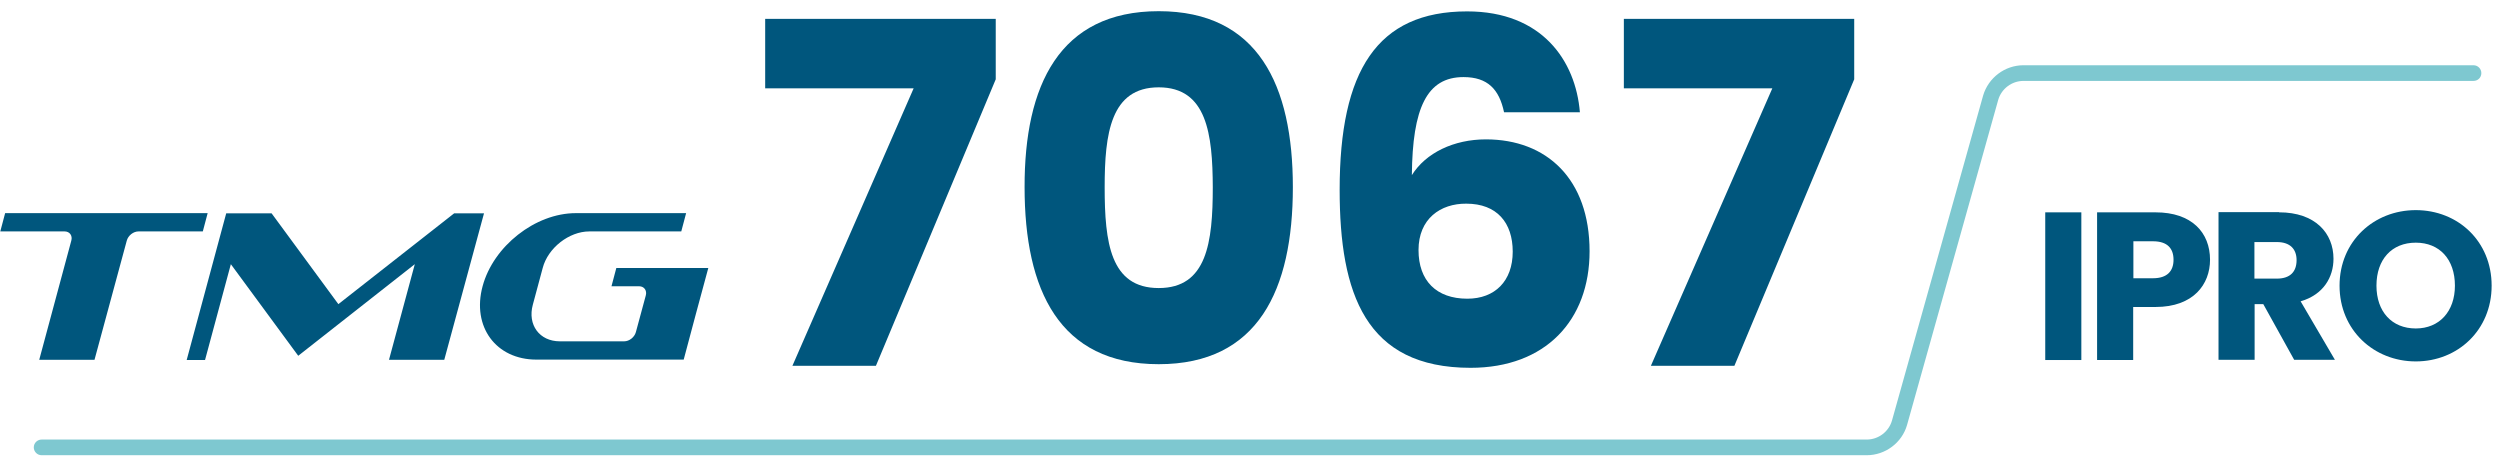
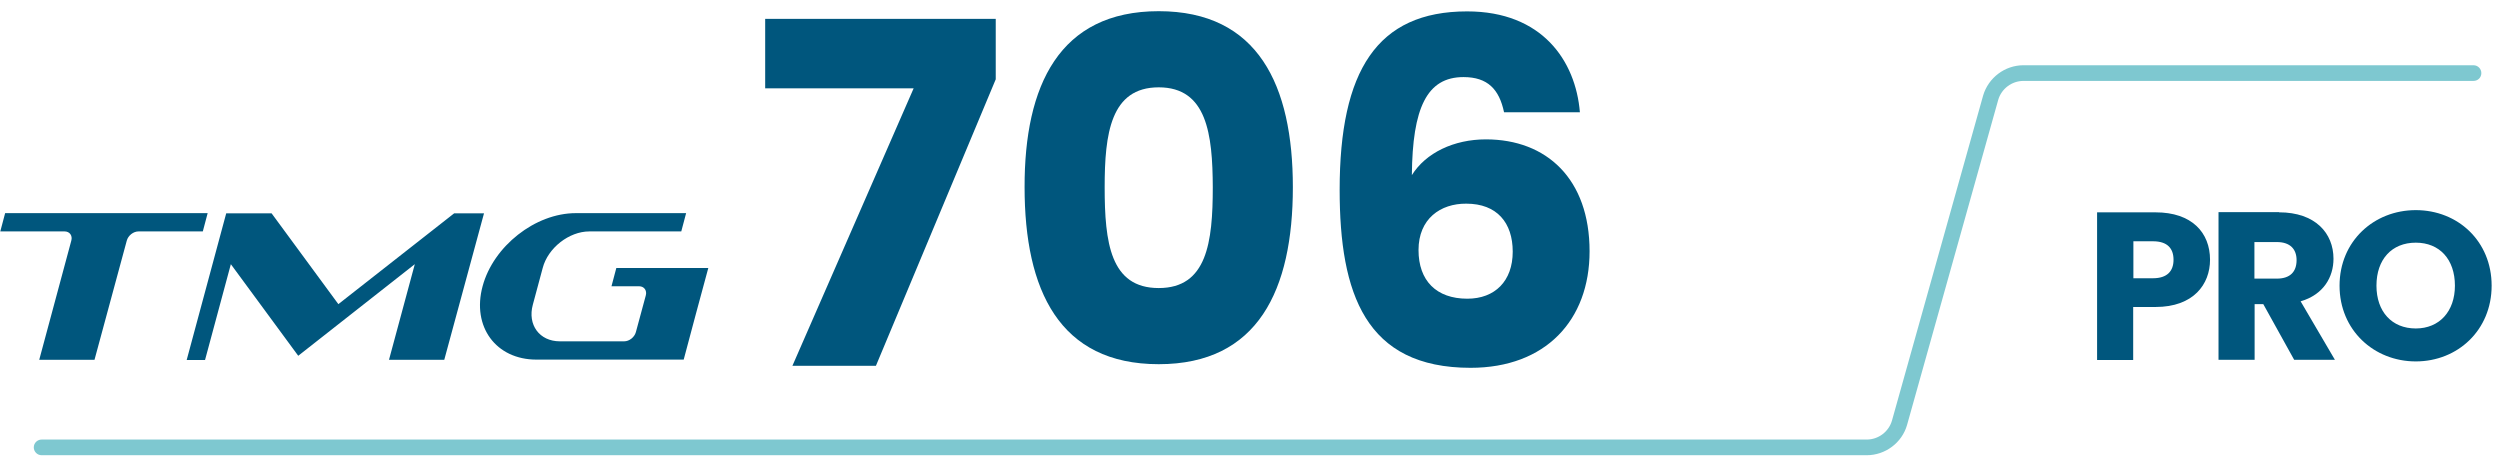
<svg xmlns="http://www.w3.org/2000/svg" width="223" height="41" viewBox="0 0 223 41" fill="none">
  <path fill-rule="evenodd" clip-rule="evenodd" d="M39.628 32.095H34.698L37.001 23.564L26.602 31.736L20.592 23.564L18.289 32.112H16.652L20.178 19.03H24.227L30.182 27.13L40.51 19.03H43.173L39.628 32.095ZM51.36 19.012H61.202L60.77 20.643H52.565C50.766 20.643 48.877 22.112 48.409 23.904L47.527 27.184C47.041 28.976 48.121 30.446 49.938 30.446H55.678C56.128 30.446 56.595 30.087 56.721 29.621L57.603 26.36C57.729 25.912 57.459 25.535 57.009 25.535H54.544L54.976 23.904H63.181C62.443 26.628 61.705 29.352 60.986 32.077H47.851C44.234 32.077 42.075 29.137 43.047 25.535C44.001 21.969 47.743 19.012 51.36 19.012ZM8.429 32.095H3.499L6.36 21.467C6.486 21.019 6.216 20.643 5.766 20.643H0.026L0.458 19.012H18.523L18.091 20.643H12.351C11.902 20.643 11.434 21.001 11.308 21.467L8.429 32.095Z" fill="#00567D" />
  <path d="M88.82 1.68V7.074L78.132 32.63H70.683L81.497 7.88H68.254V1.68H88.82Z" fill="#00567D" />
  <path d="M103.358 0.998C112.228 0.998 115.323 7.611 115.323 16.697C115.323 25.873 112.21 32.486 103.358 32.486C94.487 32.486 91.393 25.873 91.393 16.697C91.375 7.629 94.487 0.998 103.358 0.998ZM103.358 7.79C99.058 7.79 98.536 11.948 98.536 16.697C98.536 21.626 99.04 25.694 103.358 25.694C107.658 25.694 108.18 21.626 108.18 16.697C108.162 11.966 107.658 7.79 103.358 7.79Z" fill="#00567D" />
  <path d="M134.161 10.012C133.729 7.969 132.704 6.876 130.544 6.876C127.27 6.876 125.992 9.636 125.938 15.622C127.18 13.633 129.681 12.432 132.542 12.432C137.958 12.432 141.79 15.962 141.79 22.414C141.79 28.561 137.868 32.809 131.174 32.809C121.8 32.809 119.497 26.195 119.497 16.93C119.497 6.32 122.826 1.016 130.868 1.016C137.562 1.016 140.548 5.424 140.926 10.012H134.161ZM126.532 22.306C126.532 25.03 128.115 26.644 130.886 26.644C133.351 26.644 134.935 25.067 134.935 22.45C134.935 19.869 133.531 18.167 130.796 18.167C128.493 18.149 126.532 19.511 126.532 22.306Z" fill="#00567D" />
-   <path d="M165.396 1.68V7.074L154.708 32.63H147.259L158.091 7.88H144.848V1.68H165.396Z" fill="#00567D" />
-   <path d="M182.436 18.941H185.656V32.114H182.436V18.941Z" fill="#00567D" />
+   <path d="M182.436 18.941V32.114H182.436V18.941Z" fill="#00567D" />
  <path d="M192.277 27.383H190.28V32.114H187.06V18.941H192.277C195.516 18.941 197.135 20.752 197.135 23.171C197.135 25.358 195.66 27.383 192.277 27.383ZM192.044 24.82C193.321 24.82 193.879 24.175 193.879 23.171C193.879 22.168 193.339 21.522 192.044 21.522H190.298V24.82H192.044Z" fill="#00567D" />
  <path d="M203.289 18.939C206.528 18.939 208.147 20.803 208.147 23.079C208.147 24.727 207.248 26.287 205.215 26.878L208.273 32.093H204.639L201.886 27.129H201.112V32.093H197.892V18.921H203.289V18.939ZM203.091 21.591H201.094V24.853H203.091C204.297 24.853 204.855 24.226 204.855 23.204C204.855 22.236 204.297 21.591 203.091 21.591Z" fill="#00567D" />
  <path d="M215.489 32.238C211.746 32.238 208.688 29.442 208.688 25.482C208.688 21.521 211.746 18.743 215.489 18.743C219.249 18.743 222.254 21.521 222.254 25.482C222.254 29.442 219.231 32.238 215.489 32.238ZM215.489 29.299C217.594 29.299 218.979 27.776 218.979 25.482C218.979 23.134 217.612 21.646 215.489 21.646C213.348 21.646 211.98 23.134 211.98 25.482C211.98 27.794 213.348 29.299 215.489 29.299Z" fill="#00567D" />
  <path d="M166.512 40.606H3.714C3.318 40.606 3.013 40.283 3.013 39.907C3.013 39.513 3.336 39.208 3.714 39.208H166.512C167.556 39.208 168.473 38.509 168.761 37.524L176.894 8.526C177.362 6.931 178.837 5.82 180.493 5.82H220.634C221.03 5.82 221.336 6.143 221.336 6.519C221.336 6.914 221.03 7.218 220.634 7.218H180.493C179.449 7.218 178.531 7.917 178.243 8.903L170.111 37.9C169.661 39.495 168.168 40.606 166.512 40.606Z" fill="#7EC8D0" />
</svg>